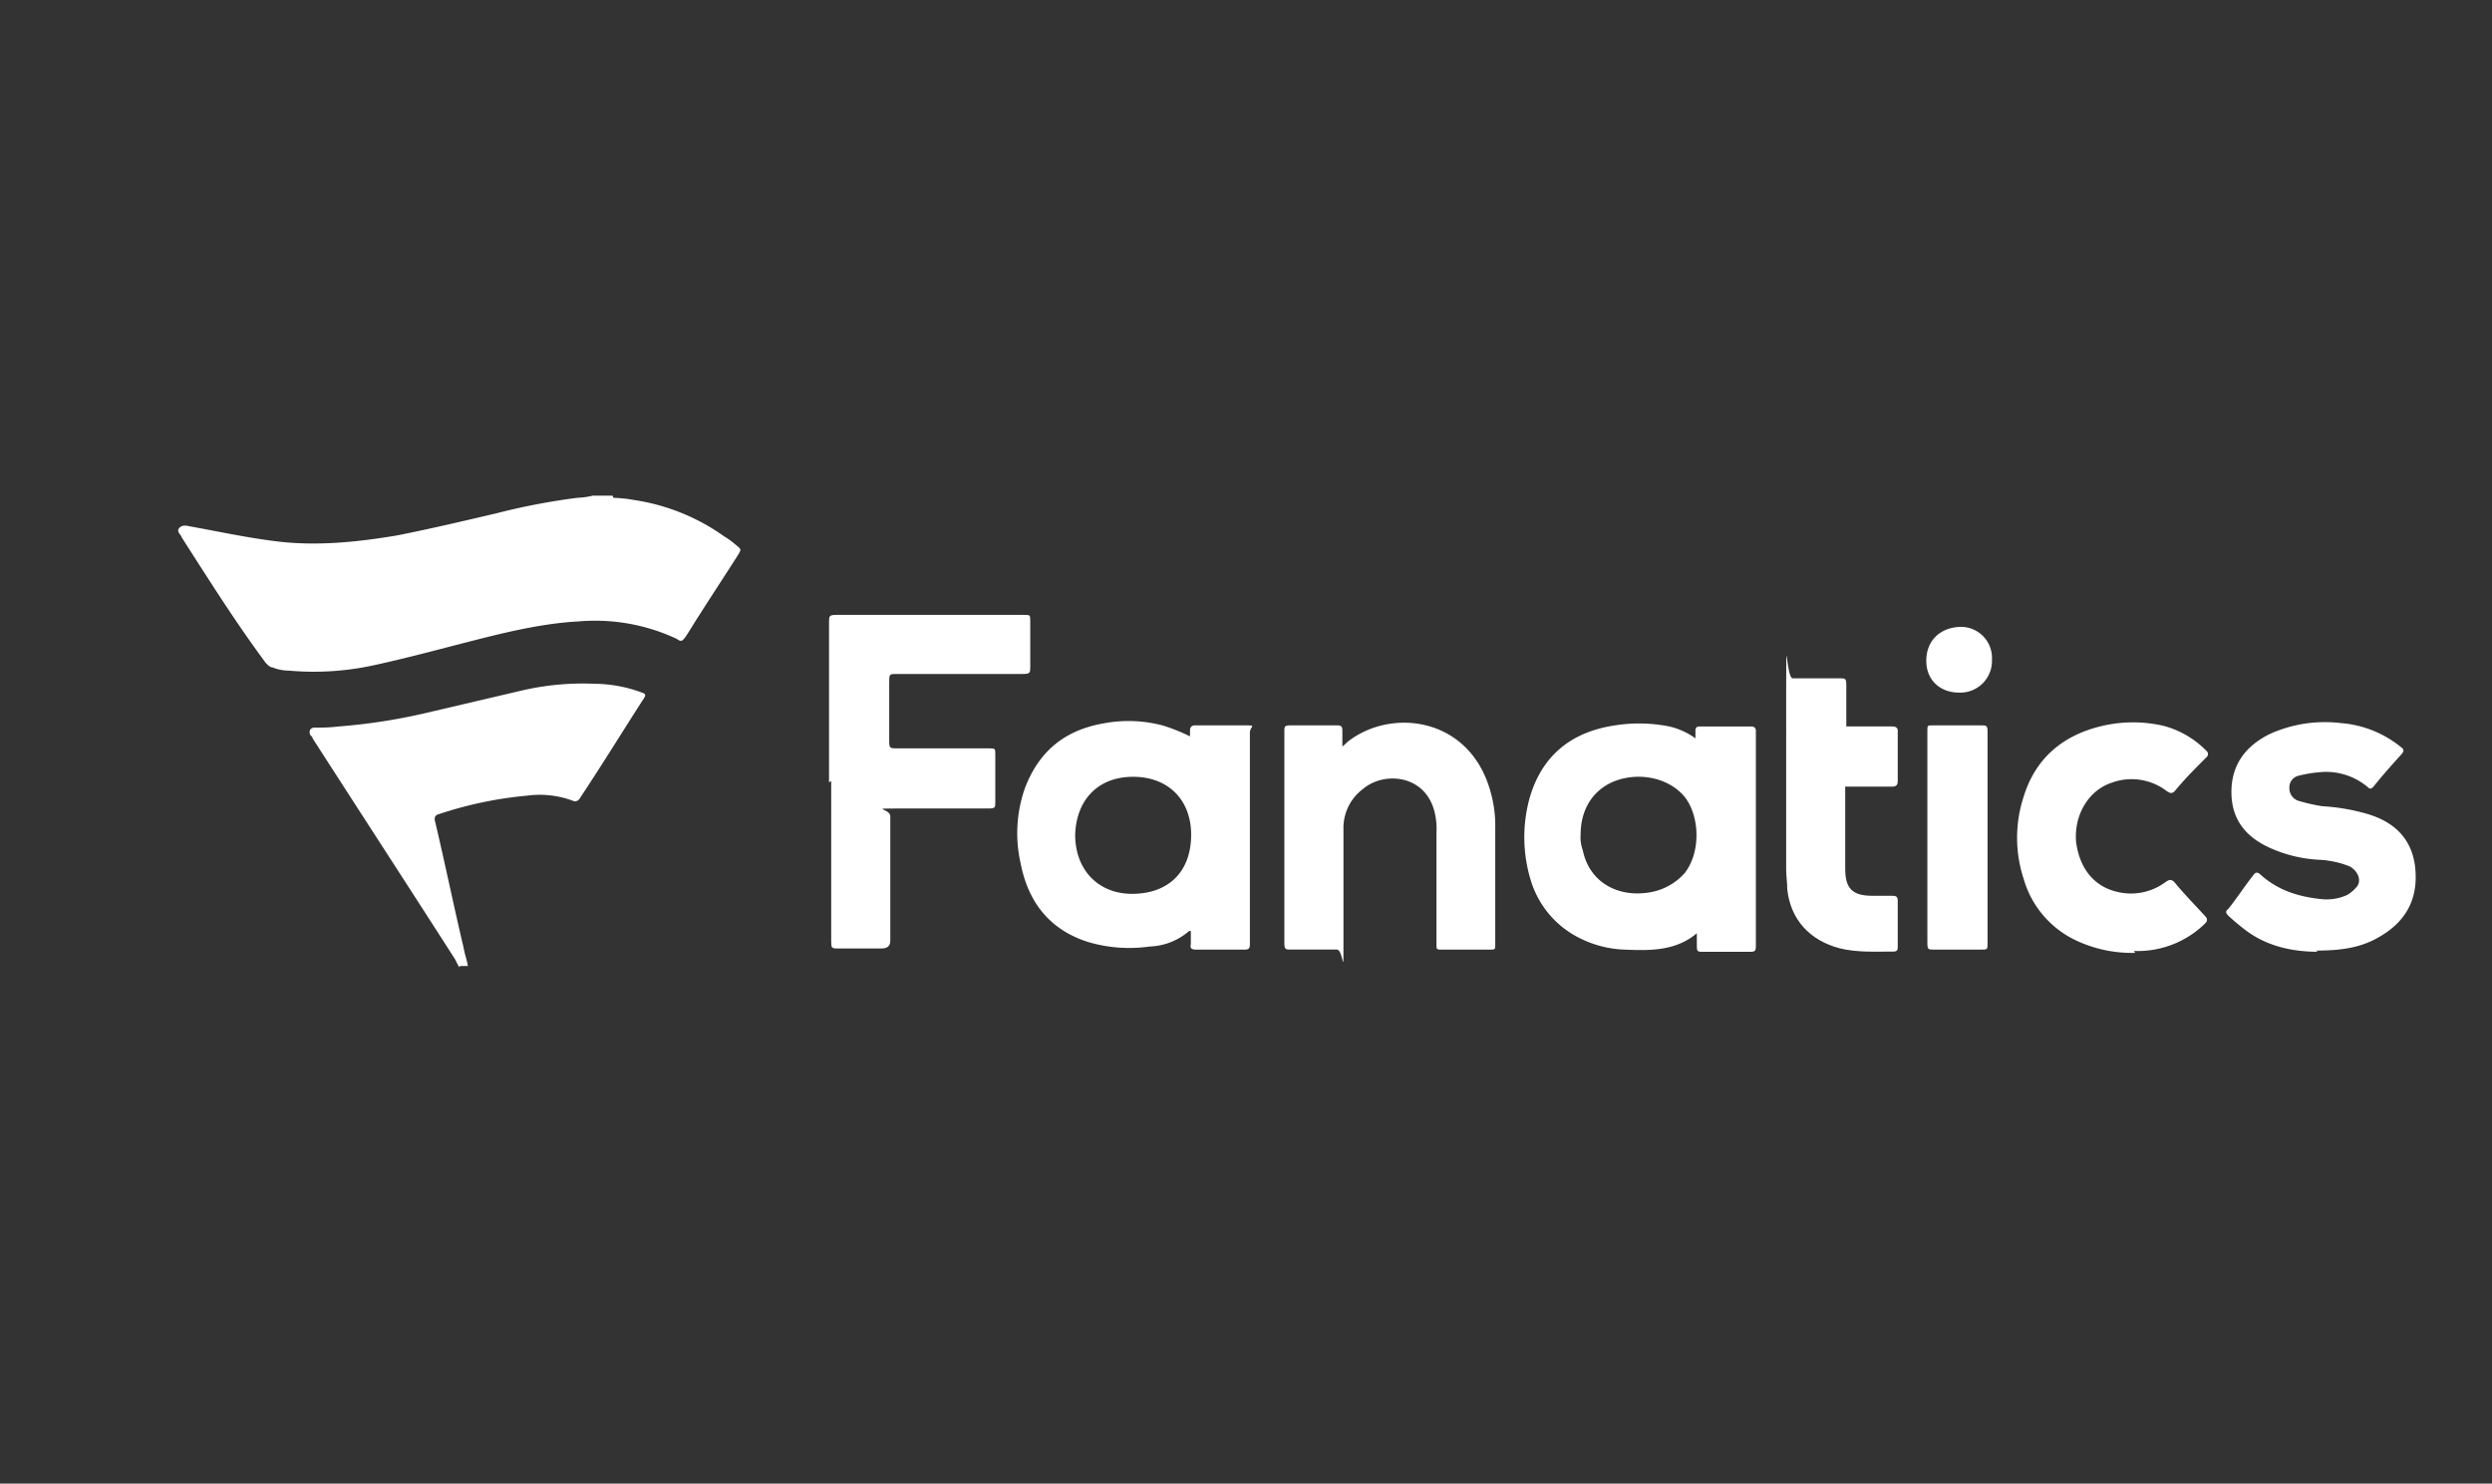
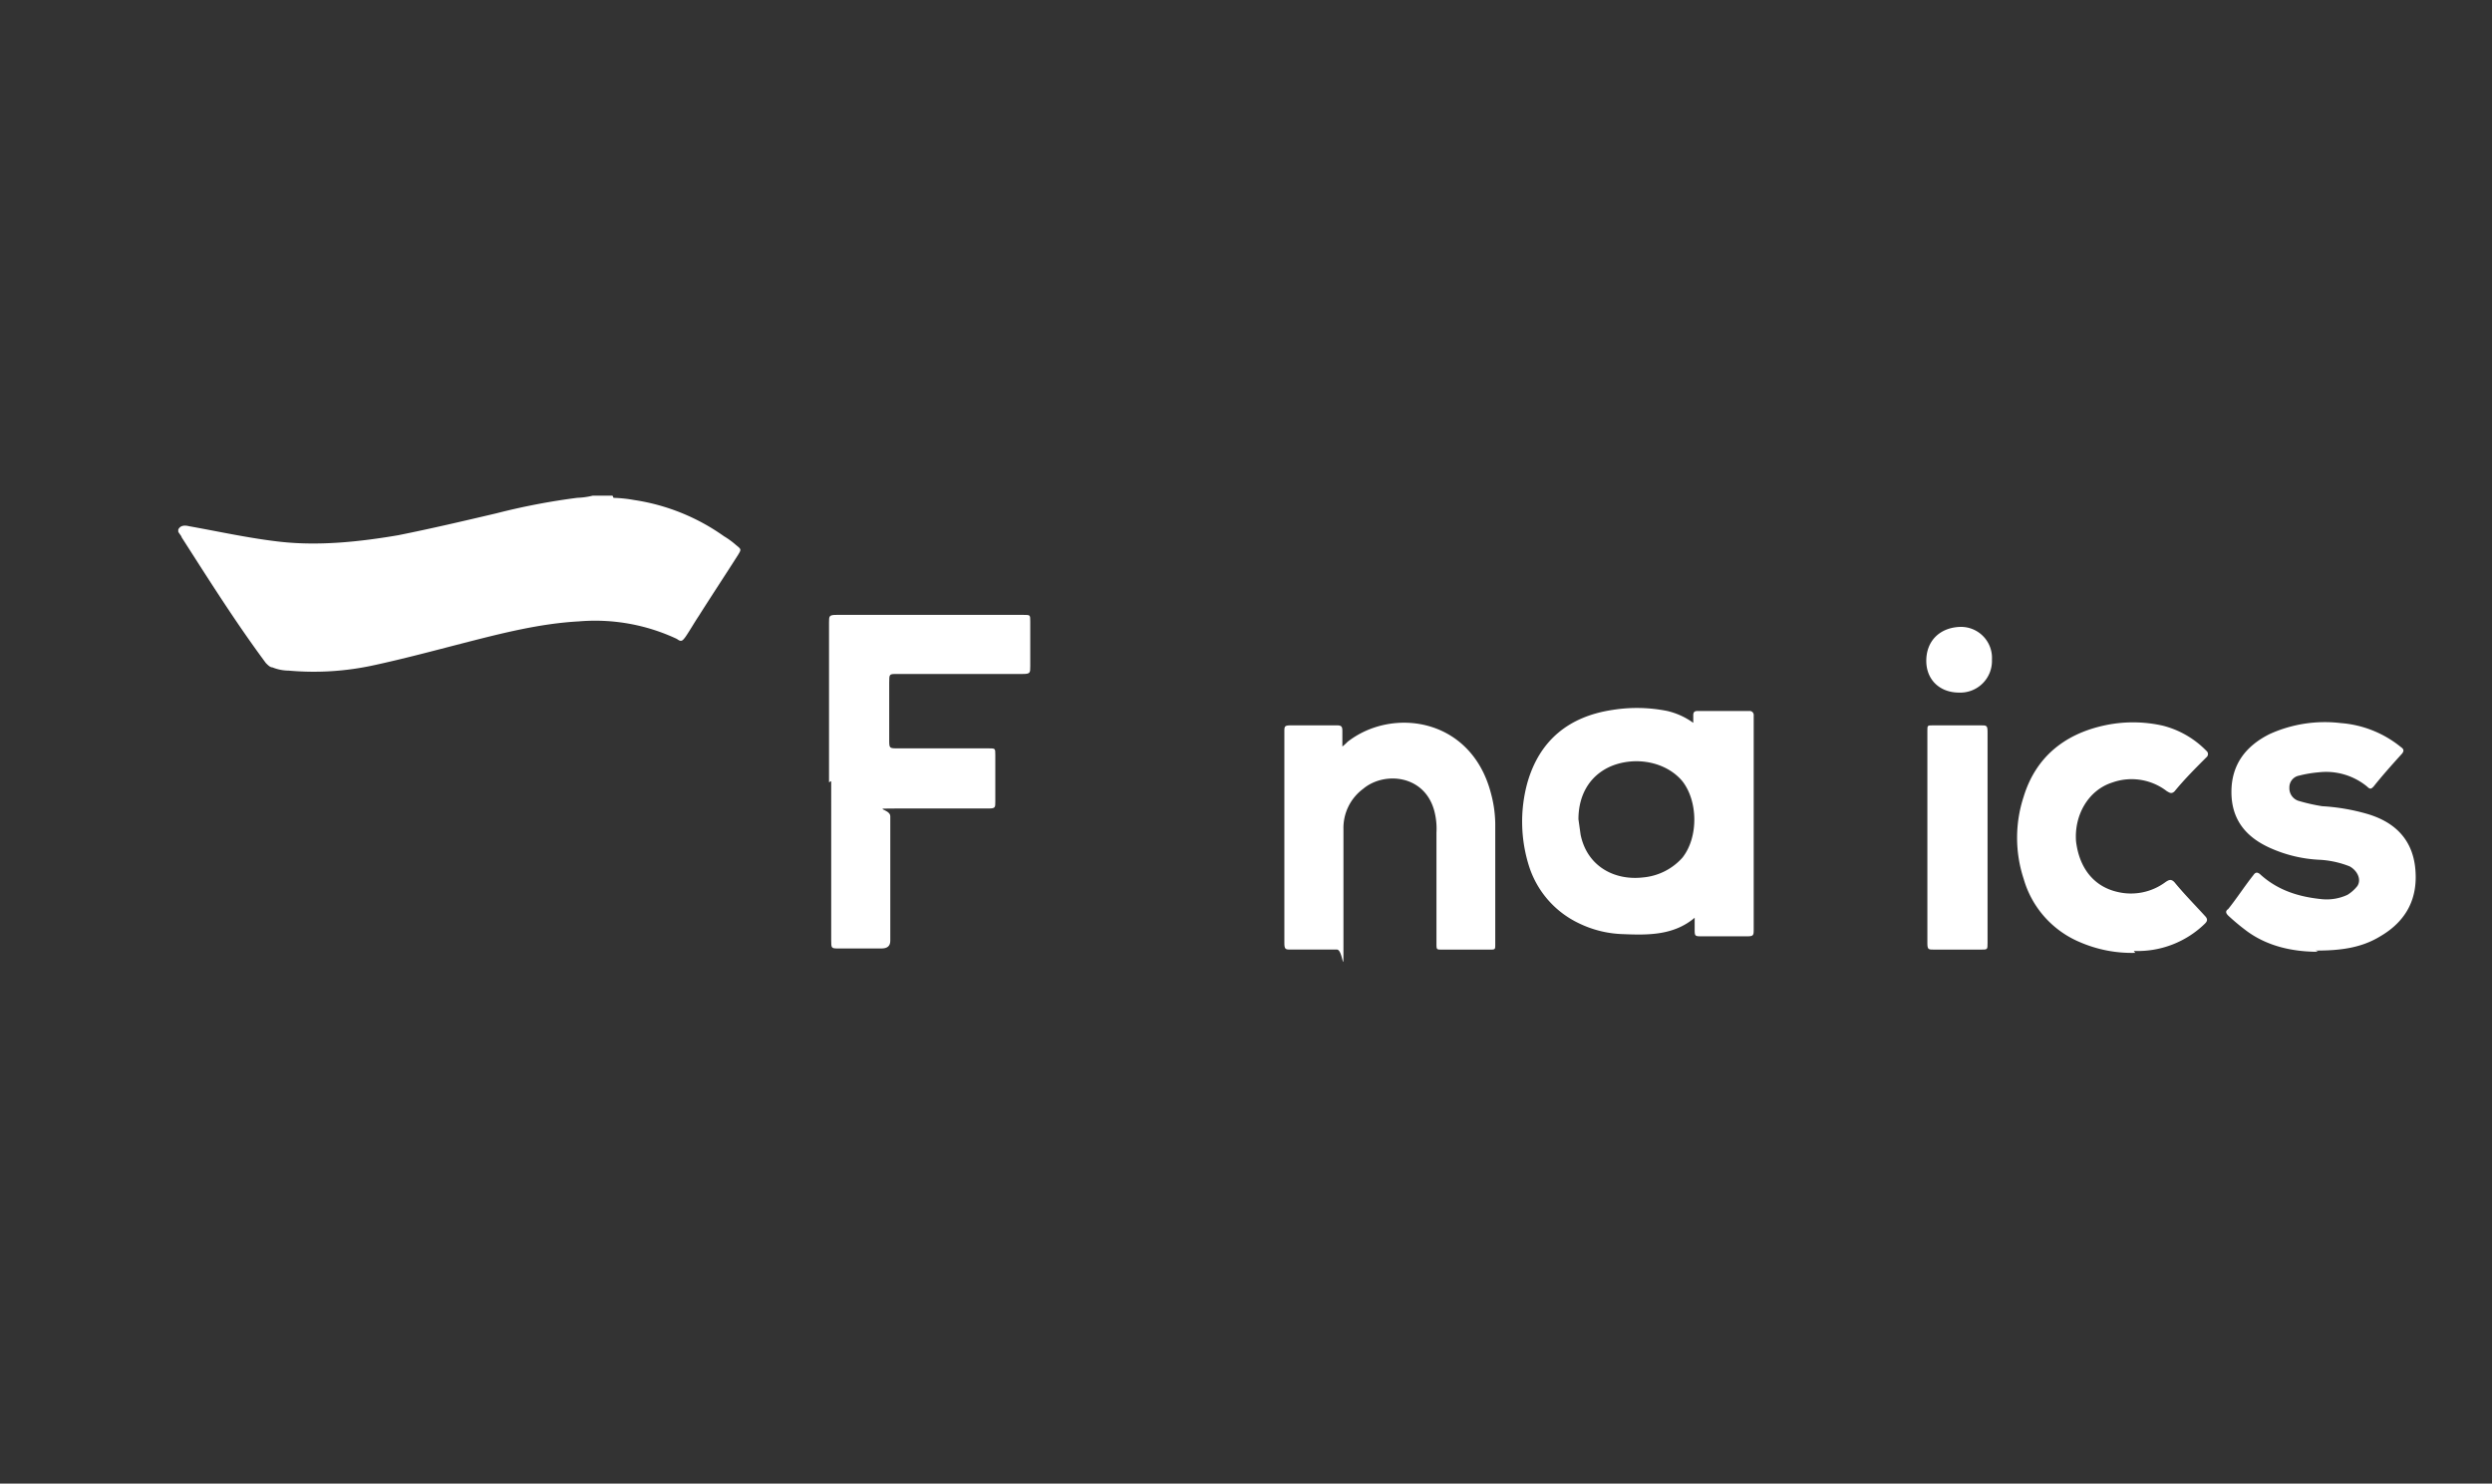
<svg xmlns="http://www.w3.org/2000/svg" id="Capa_1" data-name="Capa 1" viewBox="0 0 482 287">
  <rect x="0" y="0" width="482" height="287" fill="#333333" stroke="none" />
  <defs>
    <style>.cls-1{fill:#fff;}</style>
  </defs>
  <g id="Layer_1" data-name="Layer 1">
    <path class="cls-1" d="M118.67,96.31a26.11,26.11,0,0,1,4,.42,40.18,40.18,0,0,1,17.35,7,15.46,15.46,0,0,1,2.32,1.69c1.06.85,1.06.85.43,1.9-2.54,4-5.08,7.83-7.62,11.85-.85,1.27-1.69,2.75-2.54,4-.63.85-.85,1.06-1.69.43a37.22,37.22,0,0,0-19-3.39c-7.61.42-15,2.33-22.42,4.23-5.72,1.48-11.43,3-17.14,4.24a54.42,54.42,0,0,1-16.51,1.05,8.53,8.53,0,0,1-3.17-.63c-.43,0-.85-.42-1.27-.85-5.93-8-11-16.08-16.29-24.33,0-.21-.43-.64-.64-1.06v-.42c.42-.85,1.27-.85,2.12-.64,5.92,1.06,11.63,2.33,17.56,3,7.62.85,15.45,0,22.85-1.26,6.35-1.27,12.7-2.76,19-4.24a128.78,128.78,0,0,1,15.66-3,14.46,14.46,0,0,0,3-.42h3.8Z" />
-     <path class="cls-1" d="M88.83,187.09c-.42-.64-.63-1.27-1.06-1.91C78.67,171,69.58,157,60.48,142.86c0-.21-.21-.42-.43-.63-.42-.85,0-1.48.85-1.48a33.12,33.12,0,0,0,4.66-.22A112,112,0,0,0,82.06,138l19-4.45a52.09,52.09,0,0,1,14-1.27,26.68,26.68,0,0,1,9.1,1.7c.63.21.84.42.42,1.05-4.23,6.56-8.25,13.12-12.48,19.47a1,1,0,0,1-1.27.42,18.34,18.34,0,0,0-8.89-1A75.22,75.22,0,0,0,85,157.46c-.84.21-1.06.64-.84,1.48,1.9,8,3.59,16.3,5.5,24.34.21,1.27.63,2.32.84,3.59H89Z" />
-     <path class="cls-1" d="M219.17,150.27c-6.77,0-11,4.44-11.21,11.21,0,6.77,4.44,11.43,11,11.43,7,0,11.43-4.23,11.43-11.43,0-6.77-4.45-11.21-11.22-11.21m11-7.83v-1.06c0-.85.42-1.06,1-1.06h9.1c3.18,0,1.48,0,1.48,1.48v40.84c0,.85-.21,1.06-1.05,1.06h-9.31c-.85,0-1.27-.21-1.06-1.06V180.1H230a12.21,12.21,0,0,1-7.62,3,28,28,0,0,1-11.85-.85c-7.41-2.33-11.64-7.62-13.12-15.24a26.28,26.28,0,0,1,.85-14.6c2.75-7.19,7.82-11.21,15.23-12.48a25.87,25.87,0,0,1,11.43.42,35.13,35.13,0,0,1,5.29,2.12" />
-     <path class="cls-1" d="M305.72,161.48a7.22,7.22,0,0,0,.42,3c1.27,6.14,6.56,8.89,12.06,8.26a11.56,11.56,0,0,0,7.62-3.81c3.17-4,3-11,0-14.81-3-3.6-8.68-4.87-13.54-3-4.24,1.7-6.56,5.51-6.56,10.37m22.21-18.62v-1.48c0-.63.22-.85.85-.85h10a.78.78,0,0,1,.84.85v41.26c0,1.27,0,1.48-1.27,1.48h-8.67c-1.48,0-1.48,0-1.48-1.48v-2.11h0c-4,3.38-8.89,3.38-13.76,3.17a20.93,20.93,0,0,1-8.67-2.12,18.42,18.42,0,0,1-9.53-10.79,28.48,28.48,0,0,1-.42-16.29c2.33-8.25,8-12.91,16.51-14.18a29.87,29.87,0,0,1,10.58.21,14,14,0,0,1,5.07,2.33" />
+     <path class="cls-1" d="M305.72,161.48c1.27,6.14,6.56,8.89,12.06,8.26a11.56,11.56,0,0,0,7.62-3.81c3.17-4,3-11,0-14.81-3-3.6-8.68-4.87-13.54-3-4.24,1.7-6.56,5.51-6.56,10.37m22.21-18.62v-1.48c0-.63.22-.85.85-.85h10a.78.78,0,0,1,.84.85v41.26c0,1.27,0,1.48-1.27,1.48h-8.67c-1.48,0-1.48,0-1.48-1.48v-2.11h0c-4,3.38-8.89,3.38-13.76,3.17a20.93,20.93,0,0,1-8.67-2.12,18.42,18.42,0,0,1-9.53-10.79,28.48,28.48,0,0,1-.42-16.29c2.33-8.25,8-12.91,16.51-14.18a29.87,29.87,0,0,1,10.58.21,14,14,0,0,1,5.07,2.33" />
    <path class="cls-1" d="M160.35,151.33v-30.9c0-1.27,0-1.48,1.48-1.48H198c1.27,0,1.27,0,1.27,1.27v8.68c0,1.27,0,1.48-1.48,1.48H173.47c-1.48,0-1.48,0-1.48,1.69v11c0,1.7,0,1.7,1.69,1.7h17.56c1.27,0,1.27,0,1.27,1.27v9.09c0,1.06,0,1.27-1.27,1.27H173.68c-5.71,0-1.48,0-1.48,1.49V182c0,1.06-.64,1.48-1.69,1.48h-8.26c-1.48,0-1.48,0-1.48-1.69V151.11" />
    <path class="cls-1" d="M259.17,144.77a10.32,10.32,0,0,0,1.48-1.27c8.67-6.77,23.91-4.66,27.72,9.94a23.49,23.49,0,0,1,.84,6.56v22.64c0,1.06,0,1.06-1.06,1.06h-9.31c-1,0-1,0-1-1.27V161.06a13.49,13.49,0,0,0-.43-4.23c-1.9-7-9.73-7.62-13.75-4.23a9.41,9.41,0,0,0-3.81,7.82v22c0,7.41,0,1.27-1.27,1.27h-8.89c-1,0-1.27,0-1.27-1.27V141.59c0-1.06,0-1.27,1.27-1.27h8.89c.85,0,1.06.21,1.06,1.06v3.17" />
    <path class="cls-1" d="M448.33,184.12c-4.86,0-9.73-1.05-13.75-4a42.62,42.62,0,0,1-3.6-3c-.42-.42-.63-.85,0-1.27,1.69-2.11,3.18-4.44,4.87-6.56.42-.63.84-.63,1.48,0,3.38,3,7.4,4.23,11.85,4.66a9.51,9.51,0,0,0,4.87-.85,7.33,7.33,0,0,0,1.9-1.69c.85-1.27,0-3-1.48-3.81a18.43,18.43,0,0,0-5.71-1.27A26.28,26.28,0,0,1,439,164c-4.65-2.11-7.4-5.5-7.4-10.79s2.75-8.89,7.4-11.21a25.89,25.89,0,0,1,13.76-2.12,20.93,20.93,0,0,1,11.63,4.65c.64.43.64.85,0,1.49-1.9,2.11-3.59,4-5.29,6.13-.42.43-.63.64-1.27,0a12.49,12.49,0,0,0-9.31-2.75,23,23,0,0,0-3.81.64,2.3,2.3,0,0,0-1.9,2.32,2.56,2.56,0,0,0,1.69,2.54,35.53,35.53,0,0,0,4.66,1.06,39.41,39.41,0,0,1,8.67,1.48c5.08,1.48,8.68,4.66,9.31,10.37.64,5.93-1.69,10.37-6.77,13.33-3.81,2.33-8,2.75-12.48,2.75" />
    <path class="cls-1" d="M413,184.33a25.28,25.28,0,0,1-10.8-2.11A18.92,18.92,0,0,1,391.41,170a25.47,25.47,0,0,1,0-15.87c2.33-7.62,7.83-12.06,15.45-13.76a26.24,26.24,0,0,1,11.43,0,17.92,17.92,0,0,1,8.46,4.87.8.8,0,0,1,0,1.27c-2.12,2.12-4.23,4.23-6.14,6.56-.63.63-1.06.21-1.48,0a11.15,11.15,0,0,0-10.58-1.69c-4.65,1.48-7.4,6.34-7,11.42.63,5.08,3.38,8.68,8,9.74a11.2,11.2,0,0,0,9.31-1.91c.63-.42,1.06-.63,1.69,0,1.91,2.33,4,4.44,5.93,6.56.63.64.42,1.06,0,1.48a18.6,18.6,0,0,1-13.76,5.29" />
-     <path class="cls-1" d="M357.13,140.53H366c.64,0,1.06.22,1.06.85v9.73c0,.64-.21,1.06-1.06,1.06h-9.1V168c0,3.81,1.27,5.29,5.29,5.29H366c.85,0,1.06.21,1.06,1.06v8.68c0,.63,0,1.05-.85,1.05-3.38,0-7,.21-10.37-.63-5.71-1.48-9.52-5.5-10.15-11.43,0-1.27-.21-2.54-.21-3.81V132.49c0-11.85,0-1.27,1.27-1.27h9.09c1.06,0,1.27,0,1.27,1.27V141" />
    <path class="cls-1" d="M384.43,162.12v20.31c0,1.27,0,1.27-1.27,1.27h-9.1c-1.06,0-1.27,0-1.27-1.27V141.38c0-1.06,0-1.06,1.06-1.06h9.31c1.06,0,1.27,0,1.27,1.27v20.53" />
    <path class="cls-1" d="M385.28,127.63a6.12,6.12,0,0,1-6.35,6.35c-3.81,0-6.35-2.54-6.35-6.14,0-3.81,2.54-6.35,6.35-6.56a6,6,0,0,1,6.35,6.35" />
  </g>
</svg>